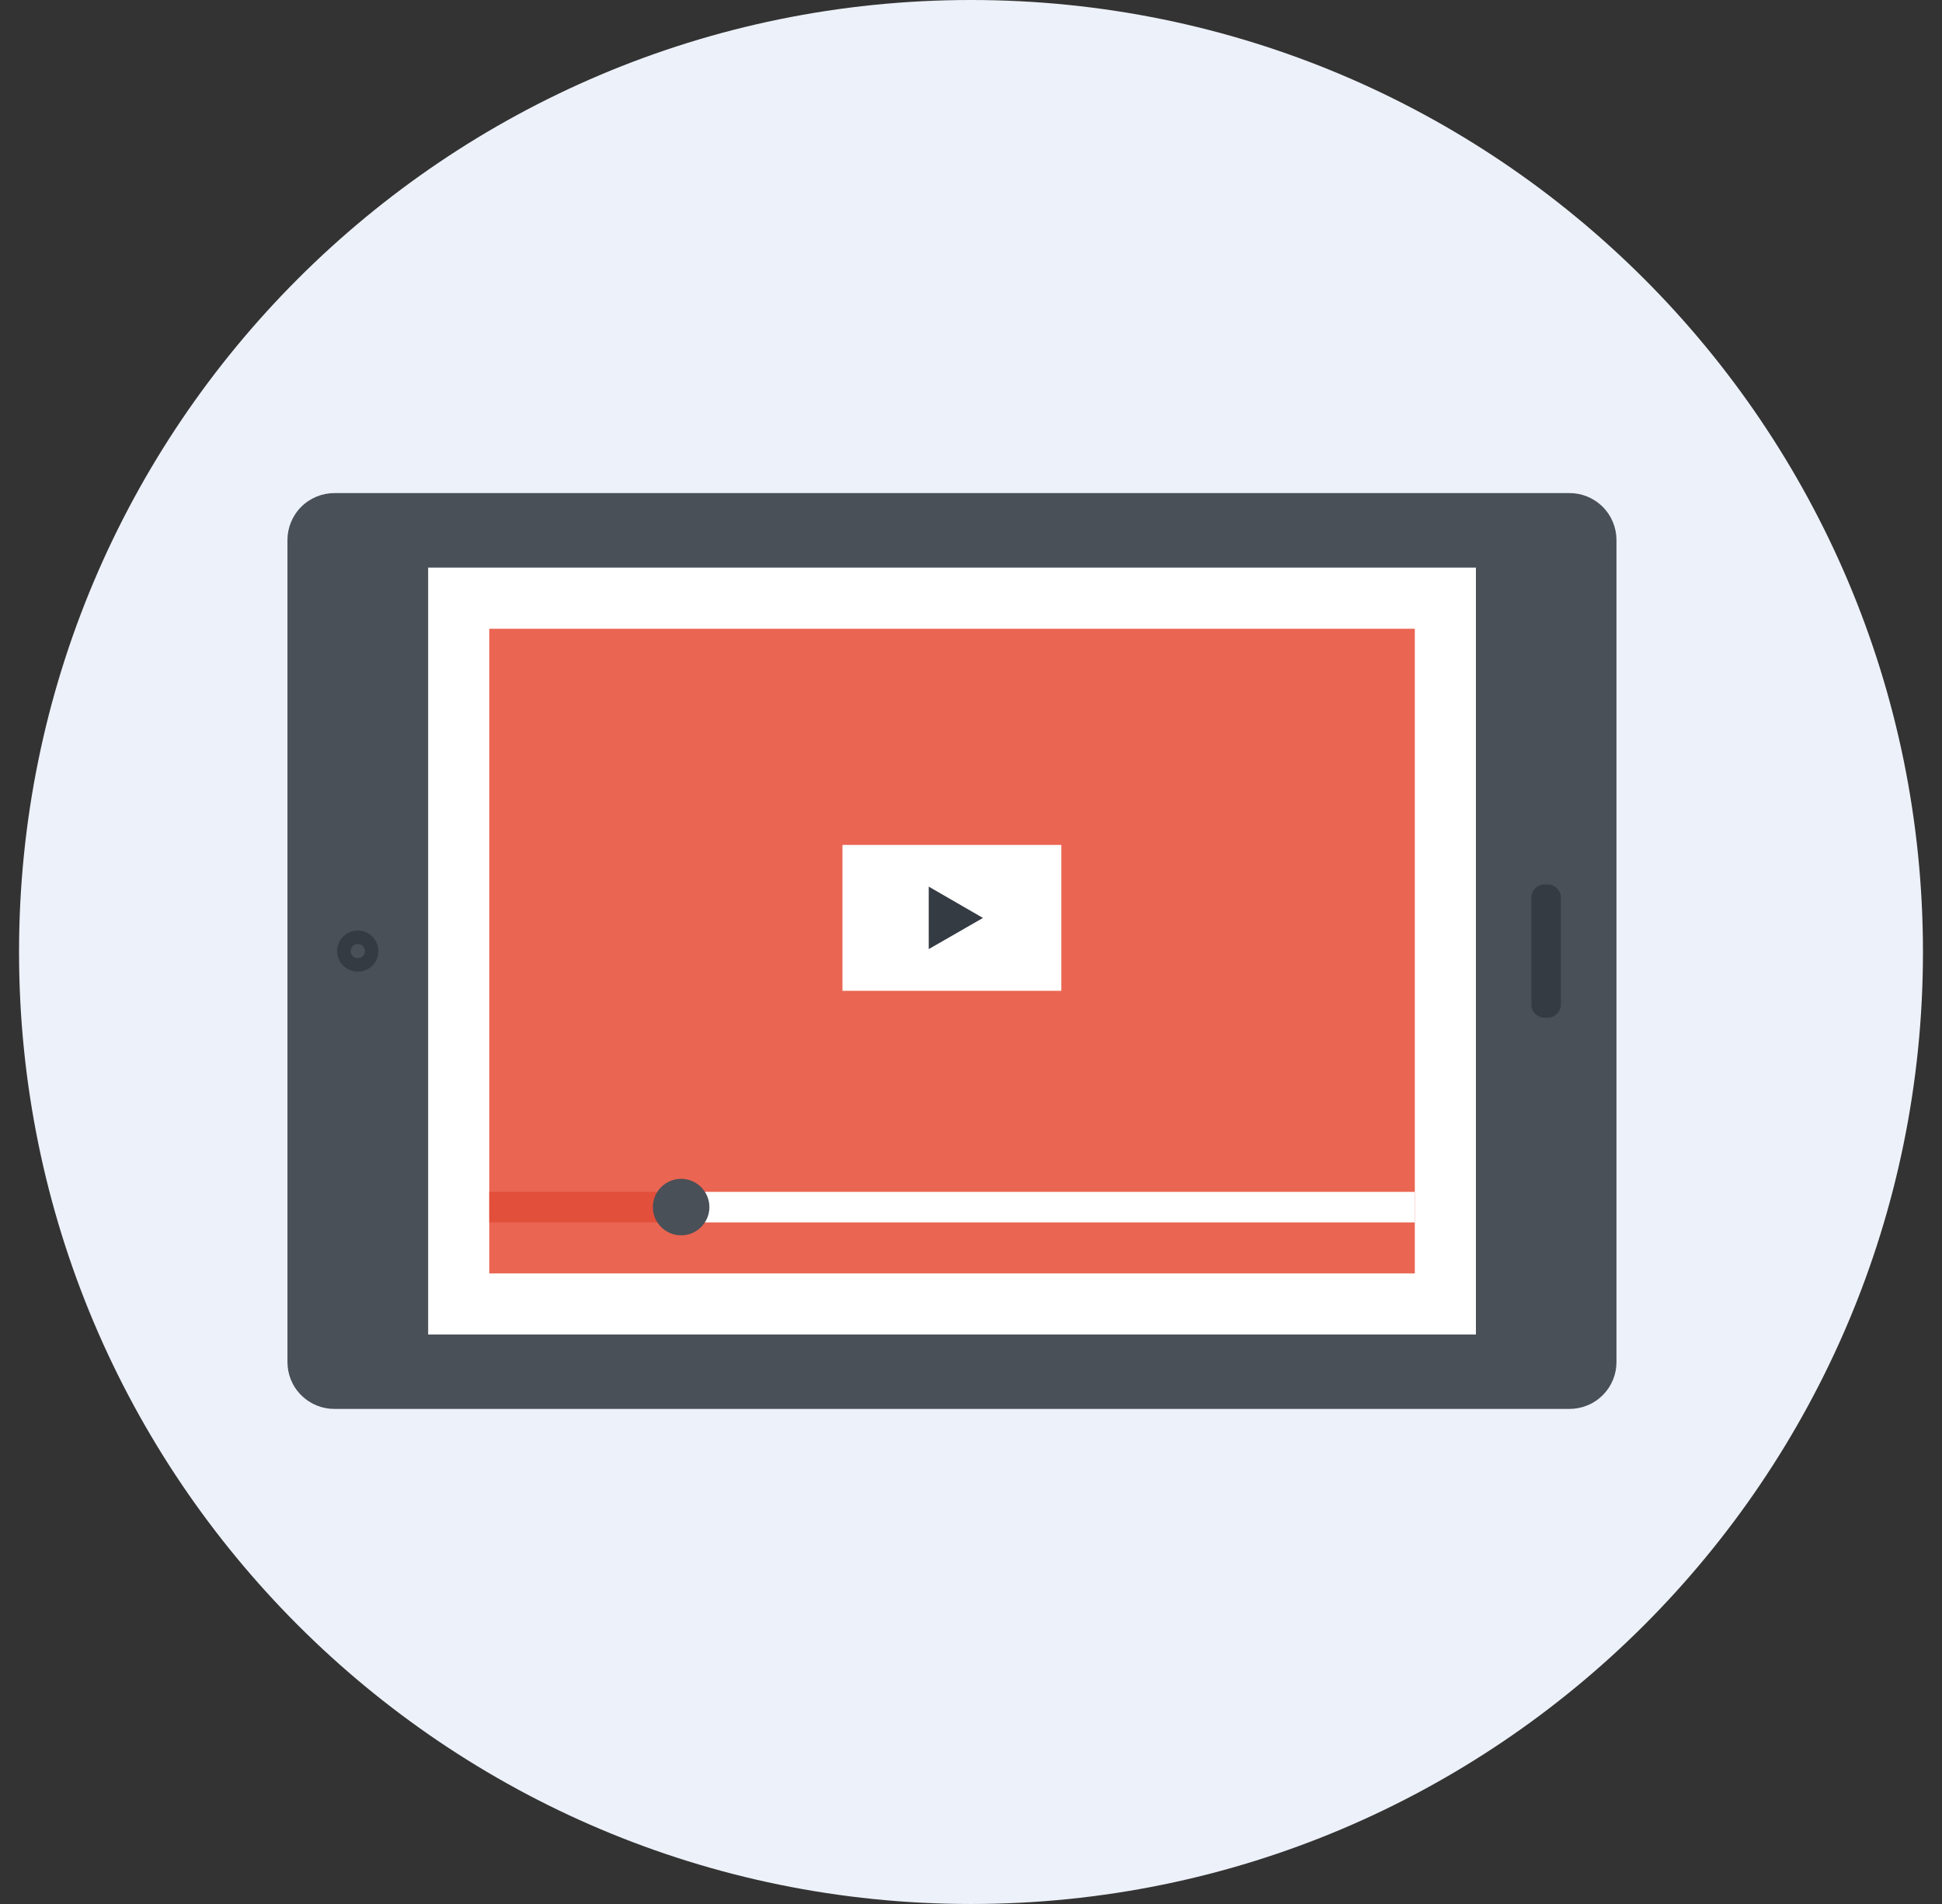
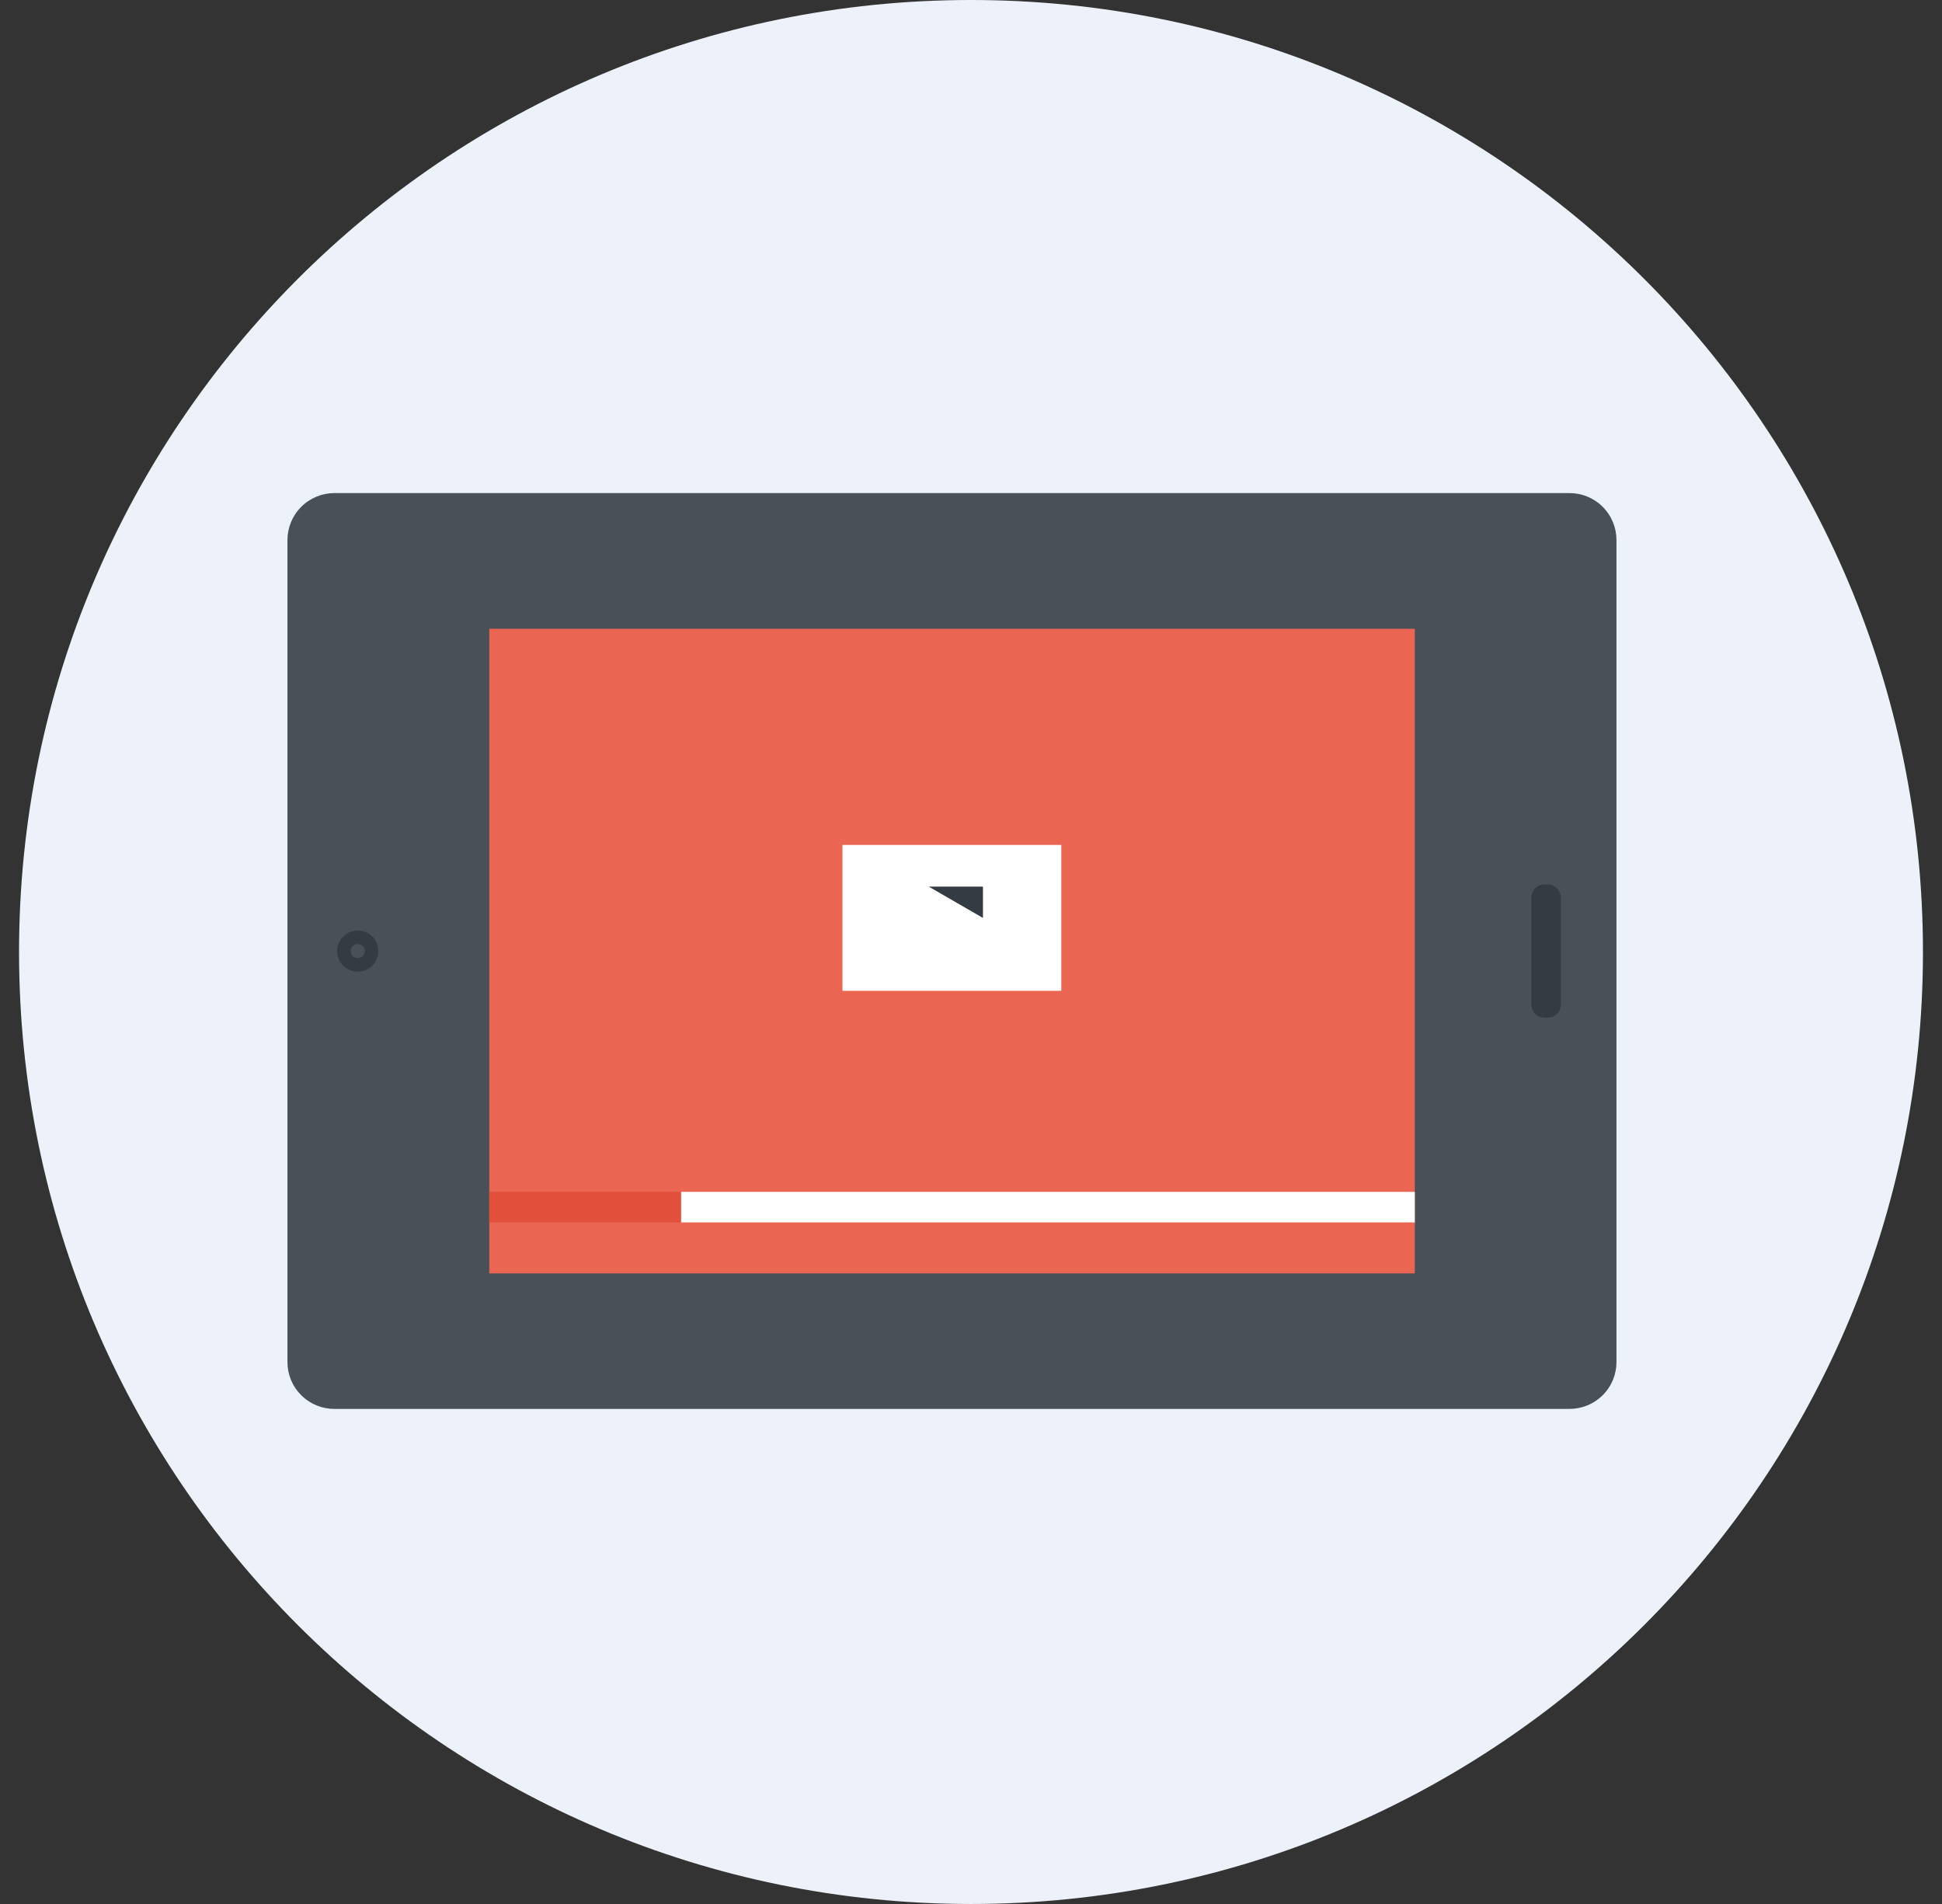
<svg xmlns="http://www.w3.org/2000/svg" width="51" height="50" viewBox="0 0 51 50" fill="none">
  <rect x="0" y="0" width="51" height="50" fill="#333333" stroke="none" />
  <g clip-path="url(#clip0_6044_33426)">
    <path fill-rule="evenodd" clip-rule="evenodd" d="M25.5 50C39.307 50 50.5 38.807 50.5 25C50.5 11.193 39.307 0 25.5 0C11.693 0 0.5 11.193 0.5 25C0.5 38.807 11.693 50 25.5 50Z" fill="#EDF1F9" />
    <g clip-path="url(#clip1_6044_33426)">
      <path d="M42.451 35.768C42.451 36.085 42.33 36.398 42.09 36.638C41.849 36.879 41.532 36.999 41.219 36.999H8.781C8.464 36.999 8.151 36.879 7.91 36.638C7.67 36.401 7.549 36.085 7.549 35.768V14.181C7.549 13.868 7.67 13.551 7.91 13.31C8.151 13.07 8.468 12.949 8.781 12.949H41.219C41.536 12.949 41.849 13.07 42.09 13.31C42.33 13.551 42.451 13.868 42.451 14.181V35.768Z" fill="#495057" />
      <path d="M40.991 26.38C40.991 26.568 40.838 26.725 40.646 26.725H40.561C40.369 26.725 40.216 26.568 40.216 26.38V23.572C40.216 23.383 40.369 23.227 40.561 23.227H40.646C40.834 23.227 40.991 23.383 40.991 23.572V26.38Z" fill="#343B43" />
      <path d="M9.936 24.977C9.936 25.278 9.695 25.515 9.395 25.515C9.098 25.515 8.853 25.274 8.853 24.977C8.853 24.68 9.098 24.436 9.395 24.436C9.695 24.436 9.936 24.68 9.936 24.977Z" fill="#343B43" />
      <path d="M9.583 24.978C9.583 25.082 9.499 25.162 9.395 25.162C9.294 25.162 9.21 25.082 9.21 24.978C9.21 24.873 9.29 24.793 9.395 24.793C9.499 24.789 9.583 24.873 9.583 24.978Z" fill="#495057" />
-       <path d="M38.76 14.906H11.244V35.045H38.76V14.906Z" fill="white" />
      <path d="M37.155 16.512H12.849V33.441H37.155V16.512Z" fill="#EA6552" />
      <path d="M27.872 22.188H22.124V26.019H27.872V22.188Z" fill="white" />
-       <path d="M24.39 23.283L25.814 24.106L24.39 24.924V23.283Z" fill="#343B43" />
+       <path d="M24.39 23.283L25.814 24.106V23.283Z" fill="#343B43" />
      <path d="M17.887 31.299H12.849V32.101H17.887V31.299Z" fill="#E24F3B" />
      <path d="M37.155 31.299H17.887V32.101H37.155V31.299Z" fill="white" />
-       <path d="M18.63 31.699C18.63 32.108 18.297 32.441 17.887 32.441C17.478 32.441 17.145 32.108 17.145 31.699C17.145 31.29 17.478 30.957 17.887 30.957C18.297 30.957 18.63 31.29 18.63 31.699Z" fill="#495057" />
    </g>
  </g>
  <defs>
    <clipPath id="clip0_6044_33426">
      <path d="M0.5 25C0.5 11.193 11.693 0 25.5 0C39.307 0 50.5 11.193 50.5 25C50.5 38.807 39.307 50 25.5 50C11.693 50 0.5 38.807 0.5 25Z" fill="white" />
    </clipPath>
    <clipPath id="clip1_6044_33426">
      <rect width="34.902" height="24.05" fill="white" transform="translate(7.549 12.949)" />
    </clipPath>
  </defs>
</svg>